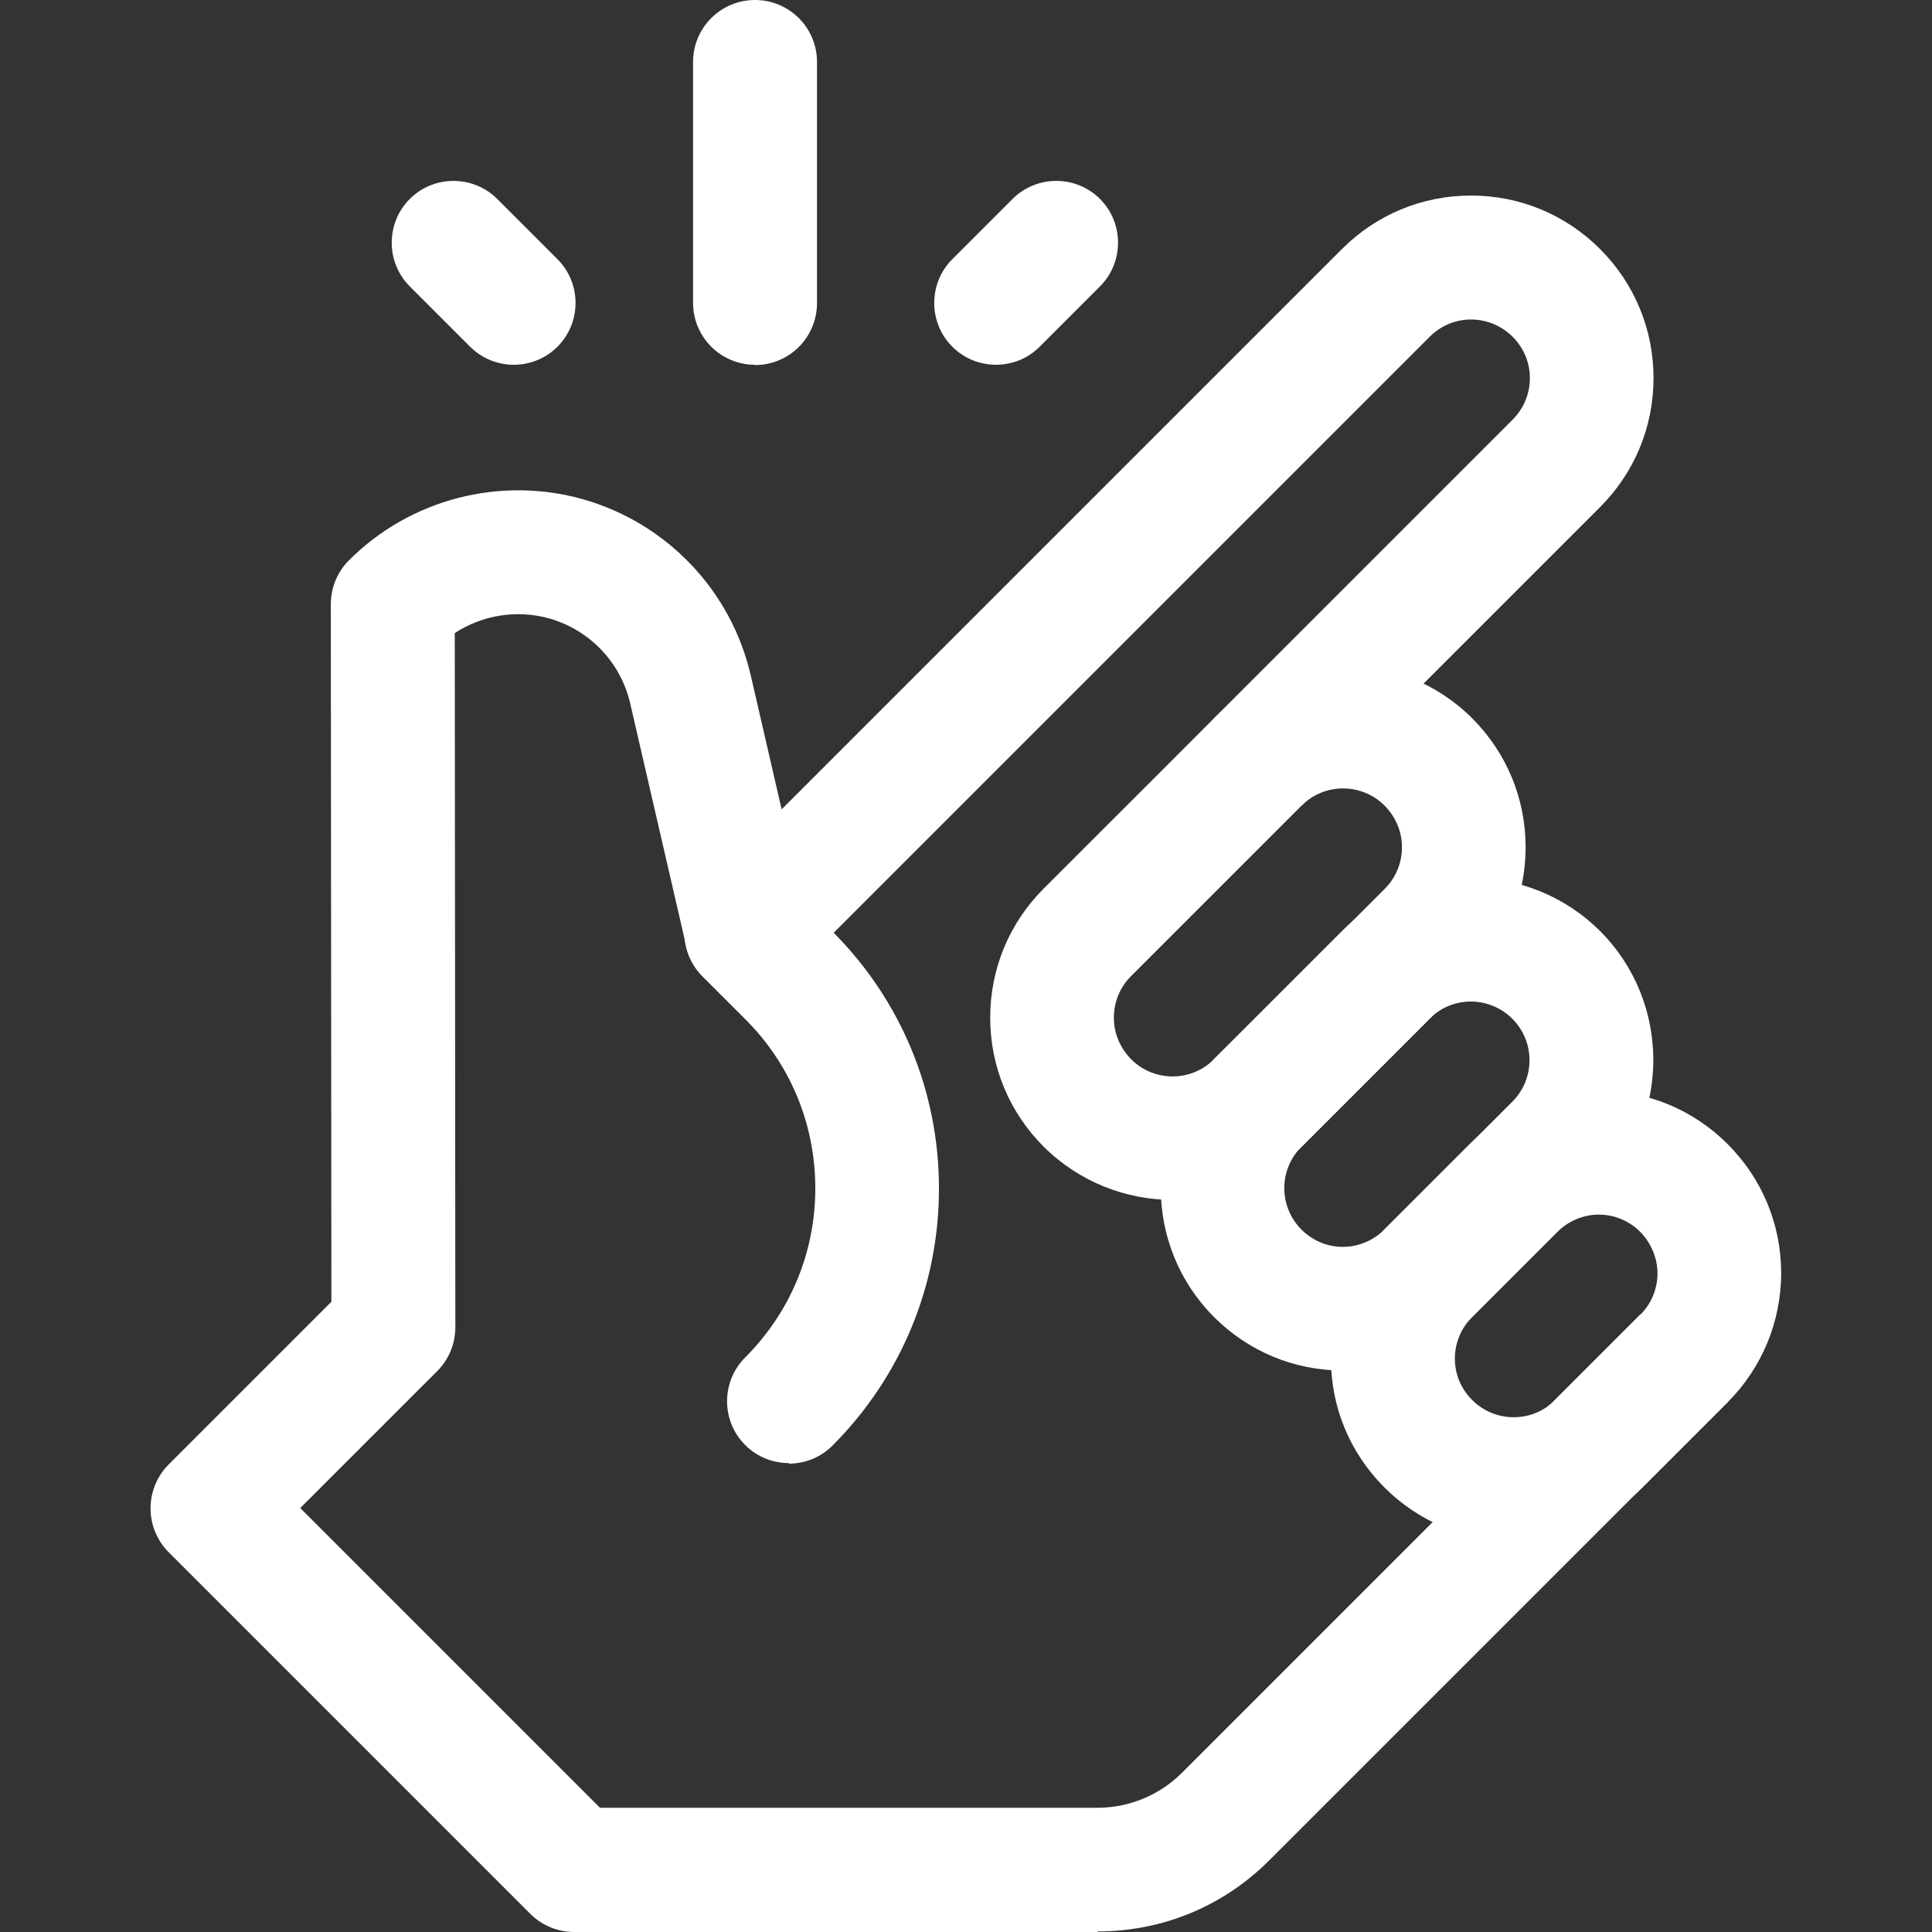
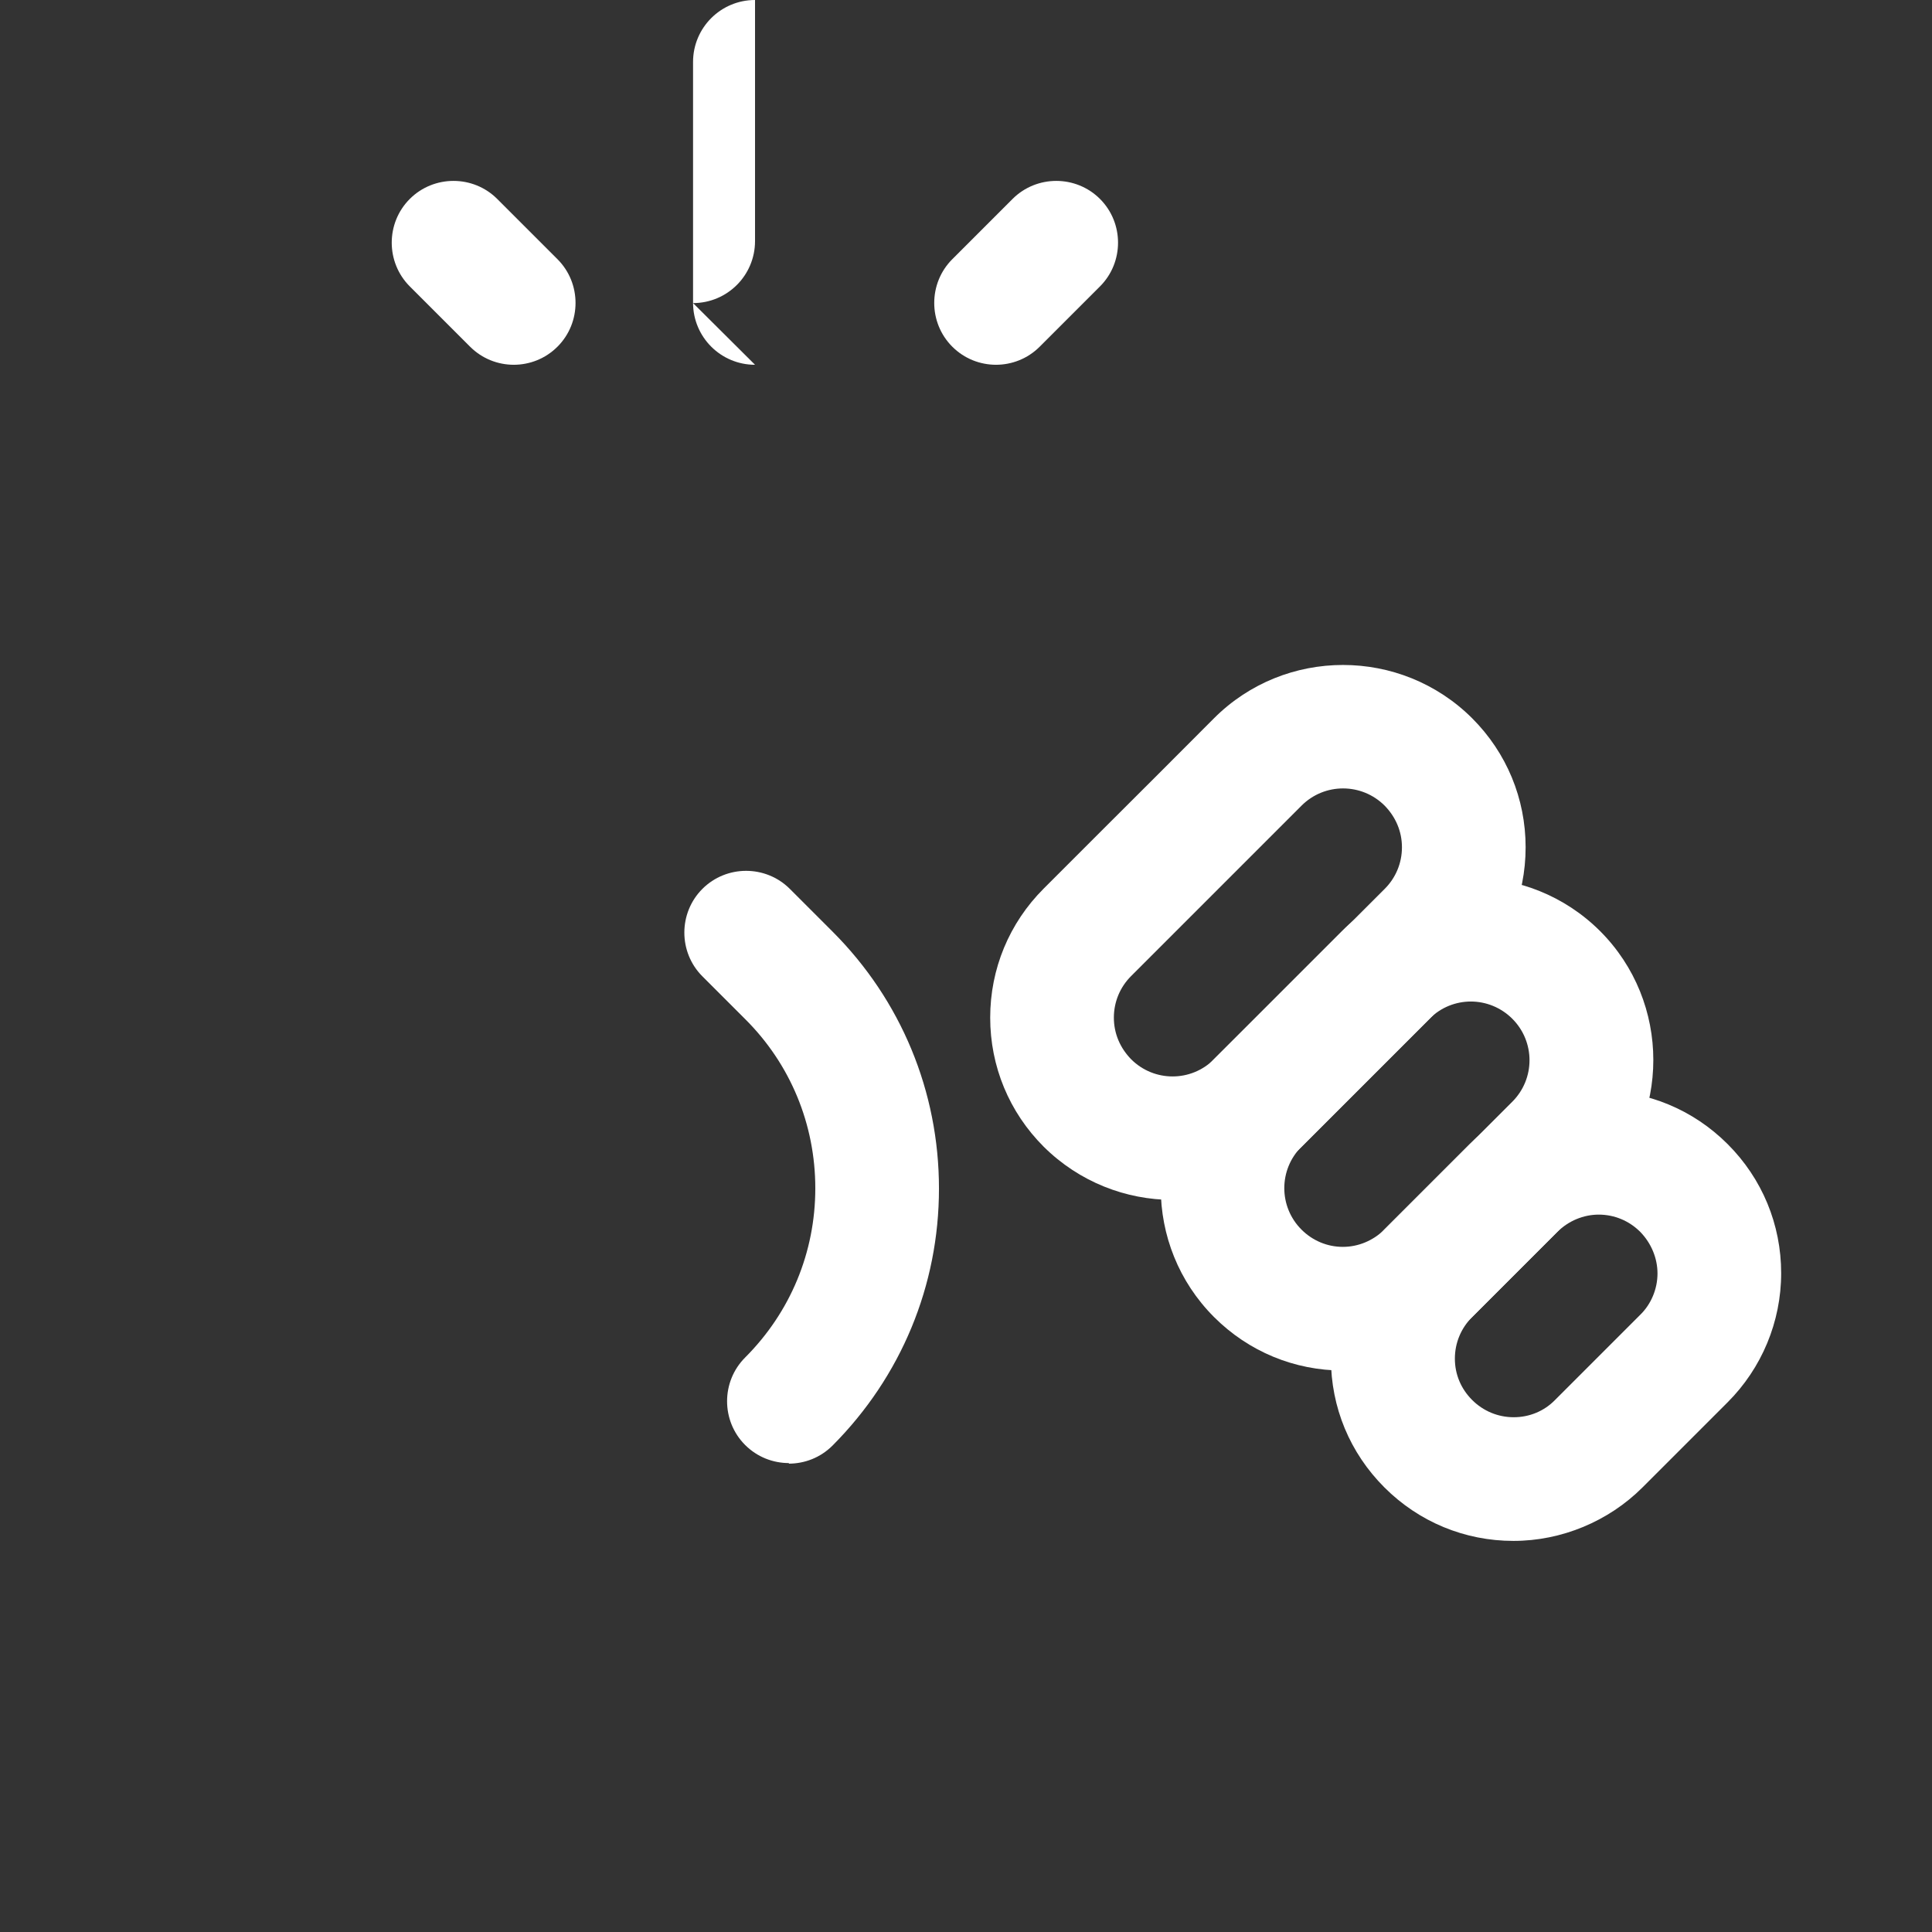
<svg xmlns="http://www.w3.org/2000/svg" version="1.1" viewBox="0 0 682.7 682.7">
  <rect x="0" y="0" width="682.7" height="682.7" fill="#333333" stroke="none" />
  <defs>
    <style>
      .cls-1 {
        fill: #fff;
      }
    </style>
  </defs>
  <g>
    <g id="svg477">
      <g id="g487">
        <g id="g493">
          <path class="cls-1" d="M414.4,424c-16.5,0-33-6.3-45.6-18.8-12.2-12.2-18.9-28.4-18.9-45.6s6.7-33.4,18.9-45.6l19.7-19.7c13.8-13.8,28.3-28.2,40.5-40.5,25.1-25.1,66-25.1,91.2,0,12.2,12.2,18.9,28.4,18.9,45.6s-6.7,33.4-18.9,45.6c-14,14-30.8,30.8-46.2,46.2l-14,14c-12.6,12.6-29.1,18.8-45.6,18.8ZM474.6,278.6c-5.3,0-10.6,2-14.7,6.1-12.3,12.3-26.8,26.8-40.5,40.5l-19.7,19.7c-3.9,3.9-6.1,9.1-6.1,14.7s2.2,10.7,6.1,14.7c8.1,8.1,21.2,8.1,29.3,0l14.1-14c15.4-15.4,32.2-32.2,46.2-46.2,0,0,0,0,0,0,3.9-3.9,6.1-9.1,6.1-14.7s-2.2-10.7-6.1-14.7c-4-4-9.3-6.1-14.7-6.1Z" />
        </g>
        <g id="g497">
          <path class="cls-1" d="M474.6,484.3c-17.2,0-33.4-6.7-45.6-18.9-25.1-25.1-25.1-66,0-91.2l45.2-45.2c25.1-25.1,66-25.1,91.2,0,25.1,25.1,25.1,66,0,91.2t0,0l-11.8,11.8c-11.2,11.2-23,23-33.4,33.4-12.2,12.2-28.4,18.9-45.6,18.9ZM519.8,353.9c-5.3,0-10.6,2-14.7,6.1l-45.2,45.2c-8.1,8.1-8.1,21.2,0,29.3,3.9,3.9,9.1,6.1,14.6,6.1s10.7-2.2,14.7-6.1c10.4-10.4,22.2-22.2,33.4-33.4l11.8-11.8c8.1-8.1,8.1-21.2,0-29.3-4-4-9.3-6.1-14.7-6.1ZM549.9,404.8h0,0Z" />
        </g>
        <g id="g501">
          <path class="cls-1" d="M534.8,544.5c-17.2,0-33.4-6.7-45.6-18.9-12.2-12.2-18.9-28.3-18.9-45.6s6.7-33.4,18.9-45.6c9.7-9.7,20.4-20.4,30.1-30.1,12.2-12.2,28.4-18.9,45.6-18.9s33.4,6.7,45.6,18.9c12.2,12.2,18.9,28.4,18.9,45.6s-6.9,33.6-18.9,45.6l-30.1,30.1c-12,12-28.6,18.9-45.6,18.9ZM565,429.2c-5.5,0-10.7,2.2-14.7,6.1-9.7,9.7-20.4,20.4-30.1,30.1-3.9,3.9-6.1,9.1-6.1,14.7s2.2,10.7,6.1,14.6c3.9,3.9,9.1,6.1,14.7,6.1s10.8-2.2,14.6-6.1l30.1-30.1s0,0,0,0c3.9-3.8,6.1-9.2,6.1-14.6s-2.2-10.7-6.1-14.7c-3.9-3.9-9.1-6.1-14.7-6.1Z" />
        </g>
        <g id="g505">
-           <path class="cls-1" d="M387.9,682.7h-185c-5.8,0-11.4-2.3-15.5-6.4l-127.8-127.8c-4.1-4.1-6.4-9.7-6.4-15.5s2.3-11.4,6.4-15.5l57.5-57.5-.2-246.5c0-5.8,2.3-11.4,6.4-15.5,0,0,0,0,0,0h0c21.7-21.7,53.5-29.9,83-21.5,29.5,8.5,52.1,32.3,59,62.2,3.9,17,7.7,33.4,10.9,47.3l198-198c12.2-12.2,28.4-18.9,45.6-18.9s33.4,6.7,45.6,18.9c12.2,12.2,18.9,28.4,18.9,45.6s-6.7,33.4-18.9,45.6c-39.9,39.9-105.4,105.4-105.4,105.4l-30.9-30.9s65.5-65.5,105.4-105.4c3.9-3.9,6.1-9.1,6.1-14.7s-2.2-10.7-6.1-14.6c-3.9-3.9-9.2-6.1-14.7-6.1s-10.7,2.2-14.6,6.1l-225.9,225.9c-5.6,5.6-13.9,7.7-21.5,5.6-7.6-2.2-13.5-8.4-15.3-16.1,0,0-9.5-41.2-19.8-85.8-3.3-14.4-14.2-25.9-28.4-30-11.5-3.3-23.8-1.3-33.6,5.1l.2,245.3c0,5.8-2.3,11.4-6.4,15.5l-48.4,48.4,105.9,105.9h175.9c11.1,0,21.9-4.5,29.7-12.3,46.2-46.2,162-162,162-162l30.9,30.9s-115.8,115.8-162,162c-16.2,16.2-37.7,25.1-60.6,25.1Z" />
-         </g>
+           </g>
        <g id="g509">
          <path class="cls-1" d="M278.8,517c-5.6,0-11.2-2.1-15.5-6.4-8.5-8.5-8.5-22.4,0-30.9,16-16,24.8-37.2,24.8-59.8s-8.8-43.9-24.8-59.8l-15.1-15.1c-8.5-8.5-8.5-22.4,0-30.9,8.5-8.5,22.4-8.5,30.9,0l15.1,15.1c24.2,24.2,37.6,56.5,37.6,90.8s-13.4,66.5-37.6,90.8c-4.3,4.3-9.9,6.4-15.5,6.4Z" />
        </g>
        <g id="g513">
-           <path class="cls-1" d="M266.8,128.9c-12.1,0-21.9-9.8-21.9-21.9V21.9c0-12.1,9.8-21.9,21.9-21.9s21.9,9.8,21.9,21.9v85.2c0,12.1-9.8,21.9-21.9,21.9Z" />
+           <path class="cls-1" d="M266.8,128.9c-12.1,0-21.9-9.8-21.9-21.9V21.9c0-12.1,9.8-21.9,21.9-21.9v85.2c0,12.1-9.8,21.9-21.9,21.9Z" />
        </g>
        <g id="g517">
          <path class="cls-1" d="M181.6,128.9c-5.6,0-11.2-2.1-15.5-6.4l-21.3-21.3c-8.5-8.5-8.5-22.4,0-30.9,8.5-8.5,22.4-8.5,30.9,0l21.3,21.3c8.5,8.5,8.5,22.4,0,30.9-4.3,4.3-9.9,6.4-15.5,6.4Z" />
        </g>
        <g id="g521">
          <path class="cls-1" d="M352,128.9c-5.6,0-11.2-2.1-15.5-6.4-8.5-8.5-8.5-22.4,0-30.9l21.3-21.3c8.5-8.5,22.4-8.5,30.9,0,8.5,8.5,8.5,22.4,0,30.9l-21.3,21.3c-4.3,4.3-9.9,6.4-15.5,6.4Z" />
        </g>
      </g>
    </g>
  </g>
</svg>